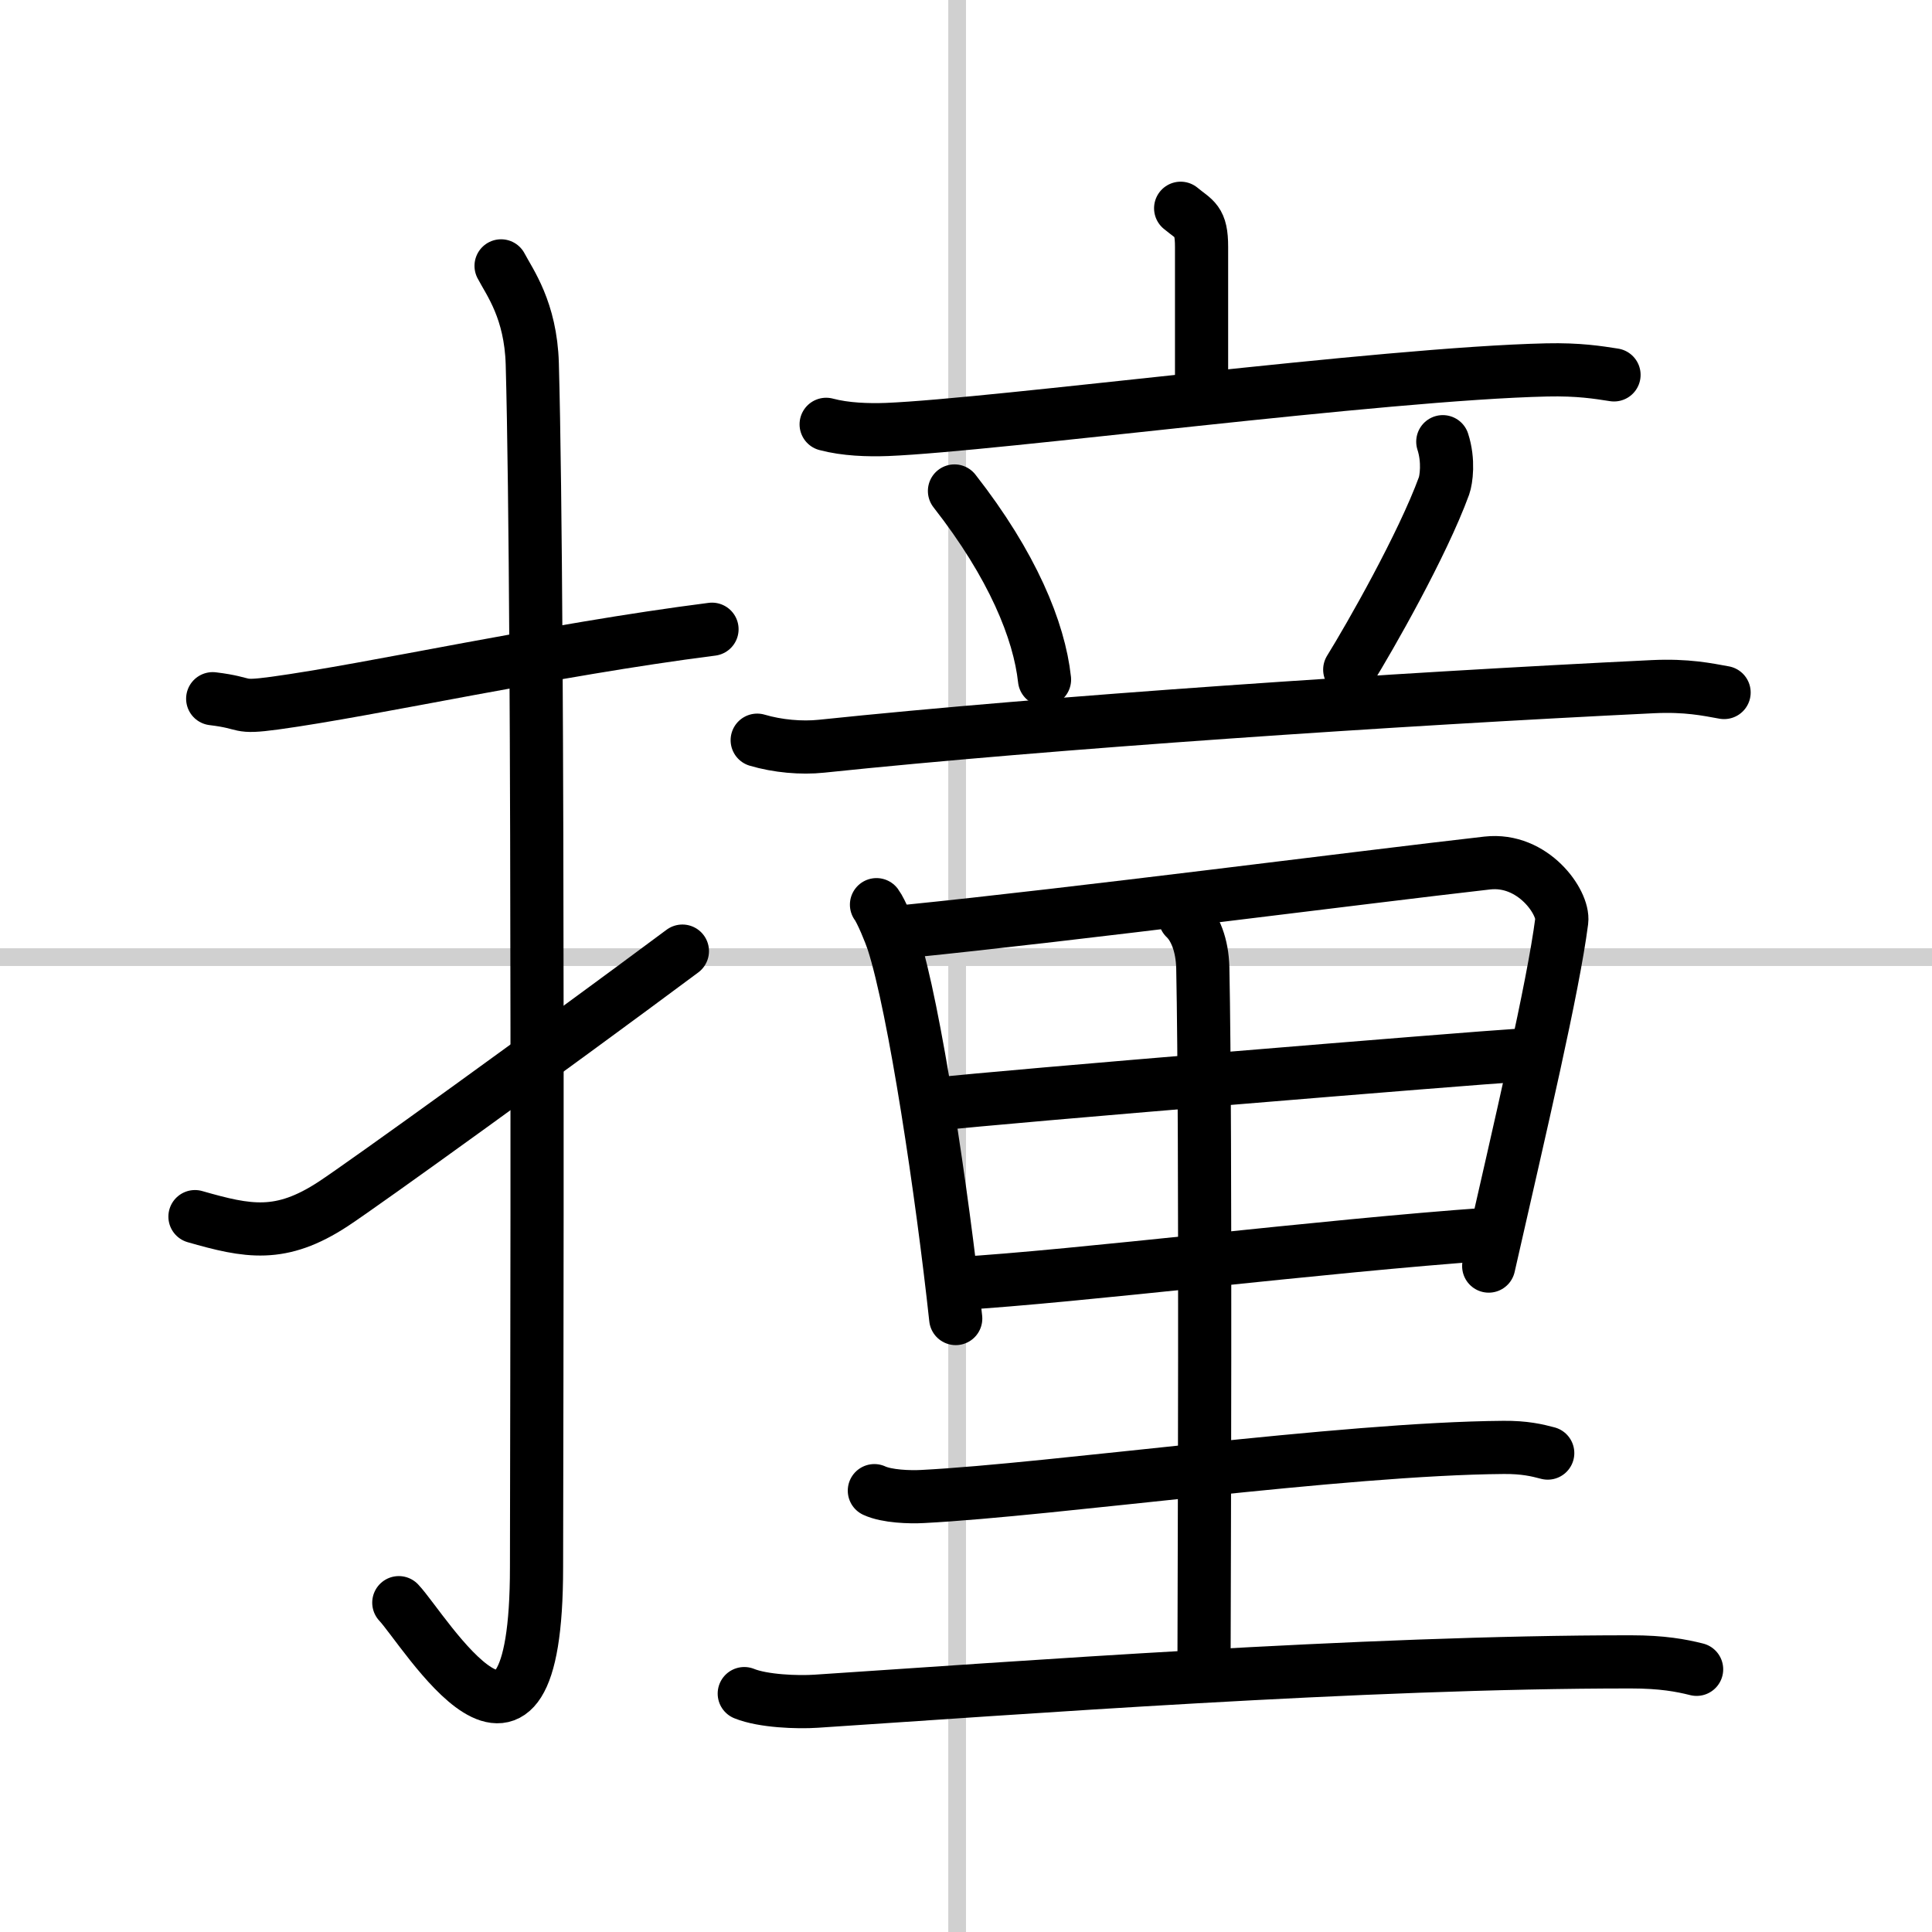
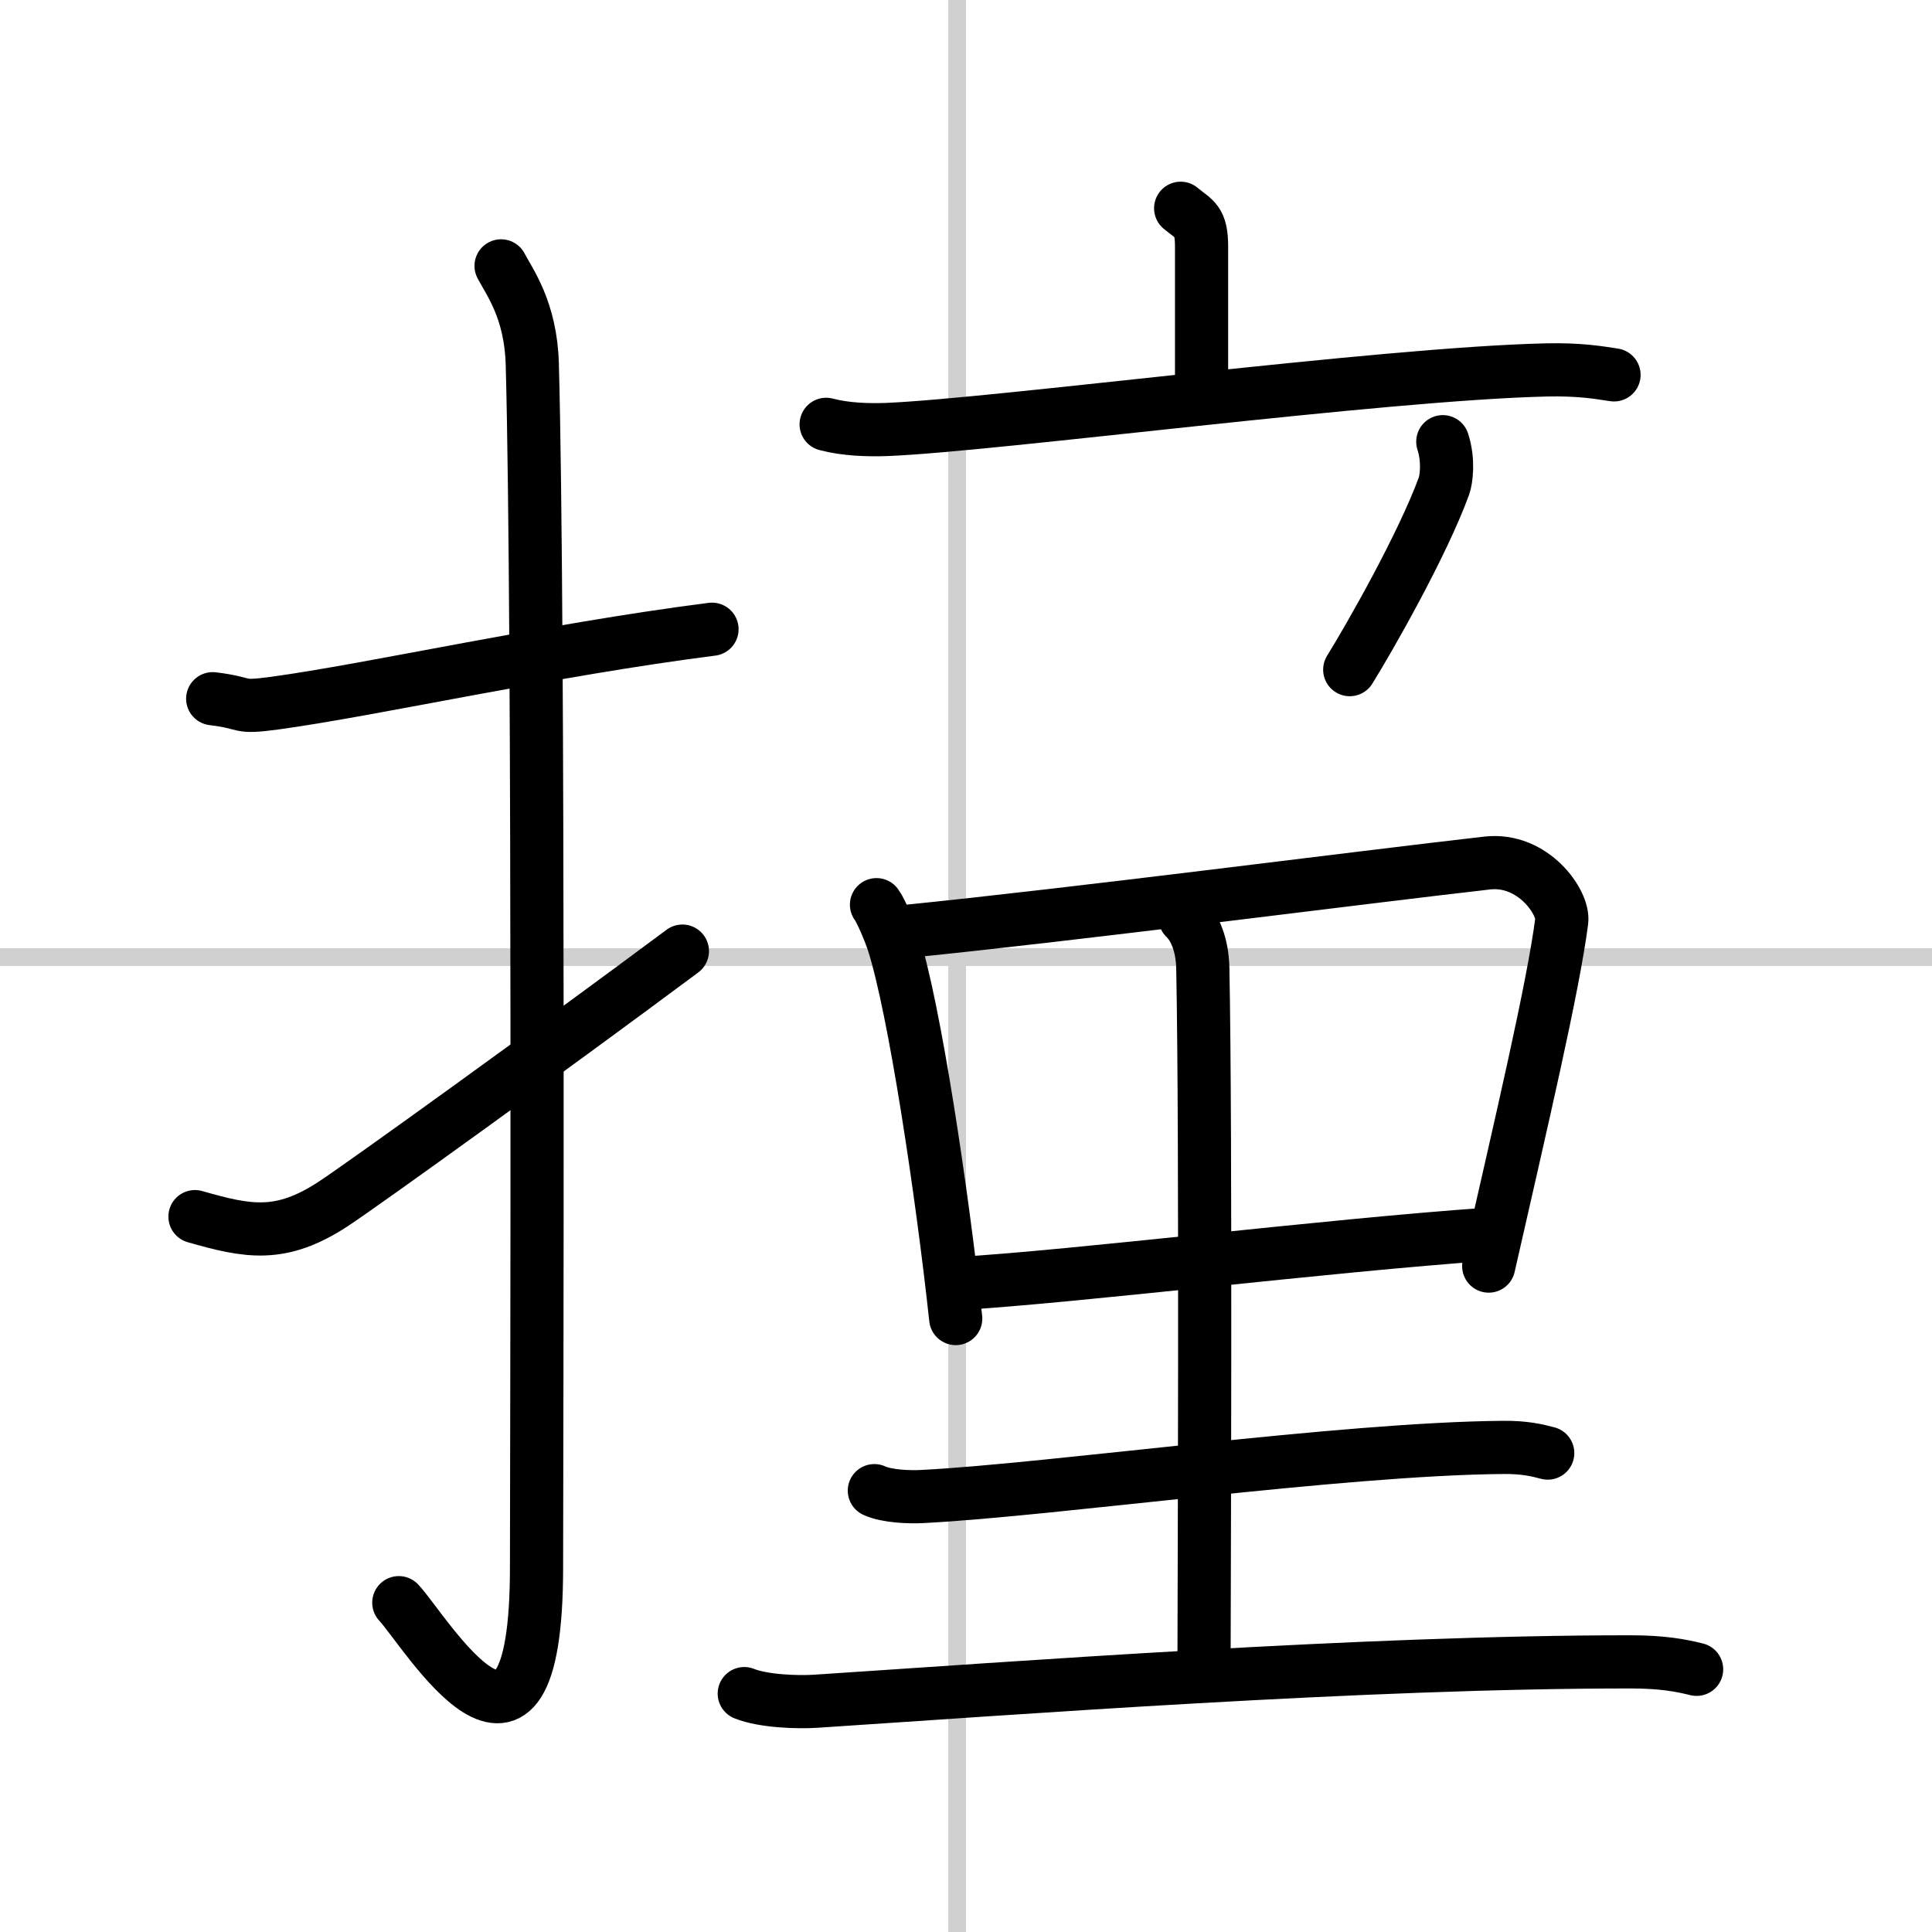
<svg xmlns="http://www.w3.org/2000/svg" width="400" height="400" viewBox="0 0 109 109">
  <rect x="0" y="0" width="109" height="109" fill="#808080" stroke="none" />
  <g fill="none" stroke="#000" stroke-linecap="round" stroke-linejoin="round" stroke-width="3">
    <rect width="100%" height="100%" fill="#fff" stroke="#fff" />
    <line x1="54" x2="54" y2="109" stroke="#d0d0d0" stroke-width="1" />
    <line x2="109" y1="54" y2="54" stroke="#d0d0d0" stroke-width="1" />
    <path d="m12 39.42c2.08 0.25 1.27 0.55 3.5 0.25 5.5-0.75 15.5-3 24.67-4.17" />
    <path d="m28.27 15c0.48 0.92 1.67 2.49 1.76 5.52 0.4 14.55 0.24 62.94 0.24 67.9 0 14.25-6.32 3.53-7.77 2" />
    <path d="m11 68.64c3 0.86 4.84 1.22 7.79-0.71 1.74-1.14 12.35-8.79 19.71-14.27" />
    <path d="m66.61 11.75c0.79 0.66 1.18 0.66 1.18 2.18v8.3" />
    <path d="m46.61 23.94c1.09 0.29 2.36 0.33 3.44 0.29 6.13-0.25 27.94-3.15 37.21-3.36 1.81-0.04 2.9 0.14 3.8 0.28" />
-     <path d="m53.85 27.7c3.28 4.19 4.78 7.88 5.08 10.64" />
    <path d="m81.4 24.92c0.35 1.08 0.19 2.15 0.07 2.49-1.22 3.34-4.18 8.53-5.32 10.37" />
-     <path d="m42.72 41.76c1.15 0.34 2.49 0.46 3.63 0.34 12.9-1.35 32.44-2.66 46.91-3.36 1.91-0.09 3.06 0.16 4.01 0.33" />
    <path d="m49.45 51.04c0.27 0.36 0.78 1.61 0.93 2.07 1.22 3.76 2.78 14.26 3.54 21.28" />
    <path d="m51.21 52.54c9.45-0.95 25.65-3.05 32.7-3.85 2.59-0.29 4.33 2.23 4.2 3.27-0.49 3.79-2.29 11.41-4.12 19.47" />
-     <path d="m52.98 62.28c3.08-0.37 30.12-2.59 32.66-2.74" />
    <path d="m53.99 72.42c6.8-0.4 20.62-2.13 30.01-2.79" />
    <path d="m66.86 51.79c0.56 0.53 0.97 1.52 1 2.82 0.19 9.48 0.07 36.22 0.07 38.86" />
    <path d="m49.33 84.1c0.71 0.33 2.01 0.37 2.72 0.33 7.39-0.38 23.64-2.7 32.78-2.77 1.18-0.01 1.89 0.16 2.49 0.32" />
    <path d="m41.99 95.55c1.06 0.43 3 0.5 4.05 0.43 11-0.72 30.96-2.23 45.98-2.22 1.76 0 2.82 0.2 3.7 0.42" />
  </g>
</svg>